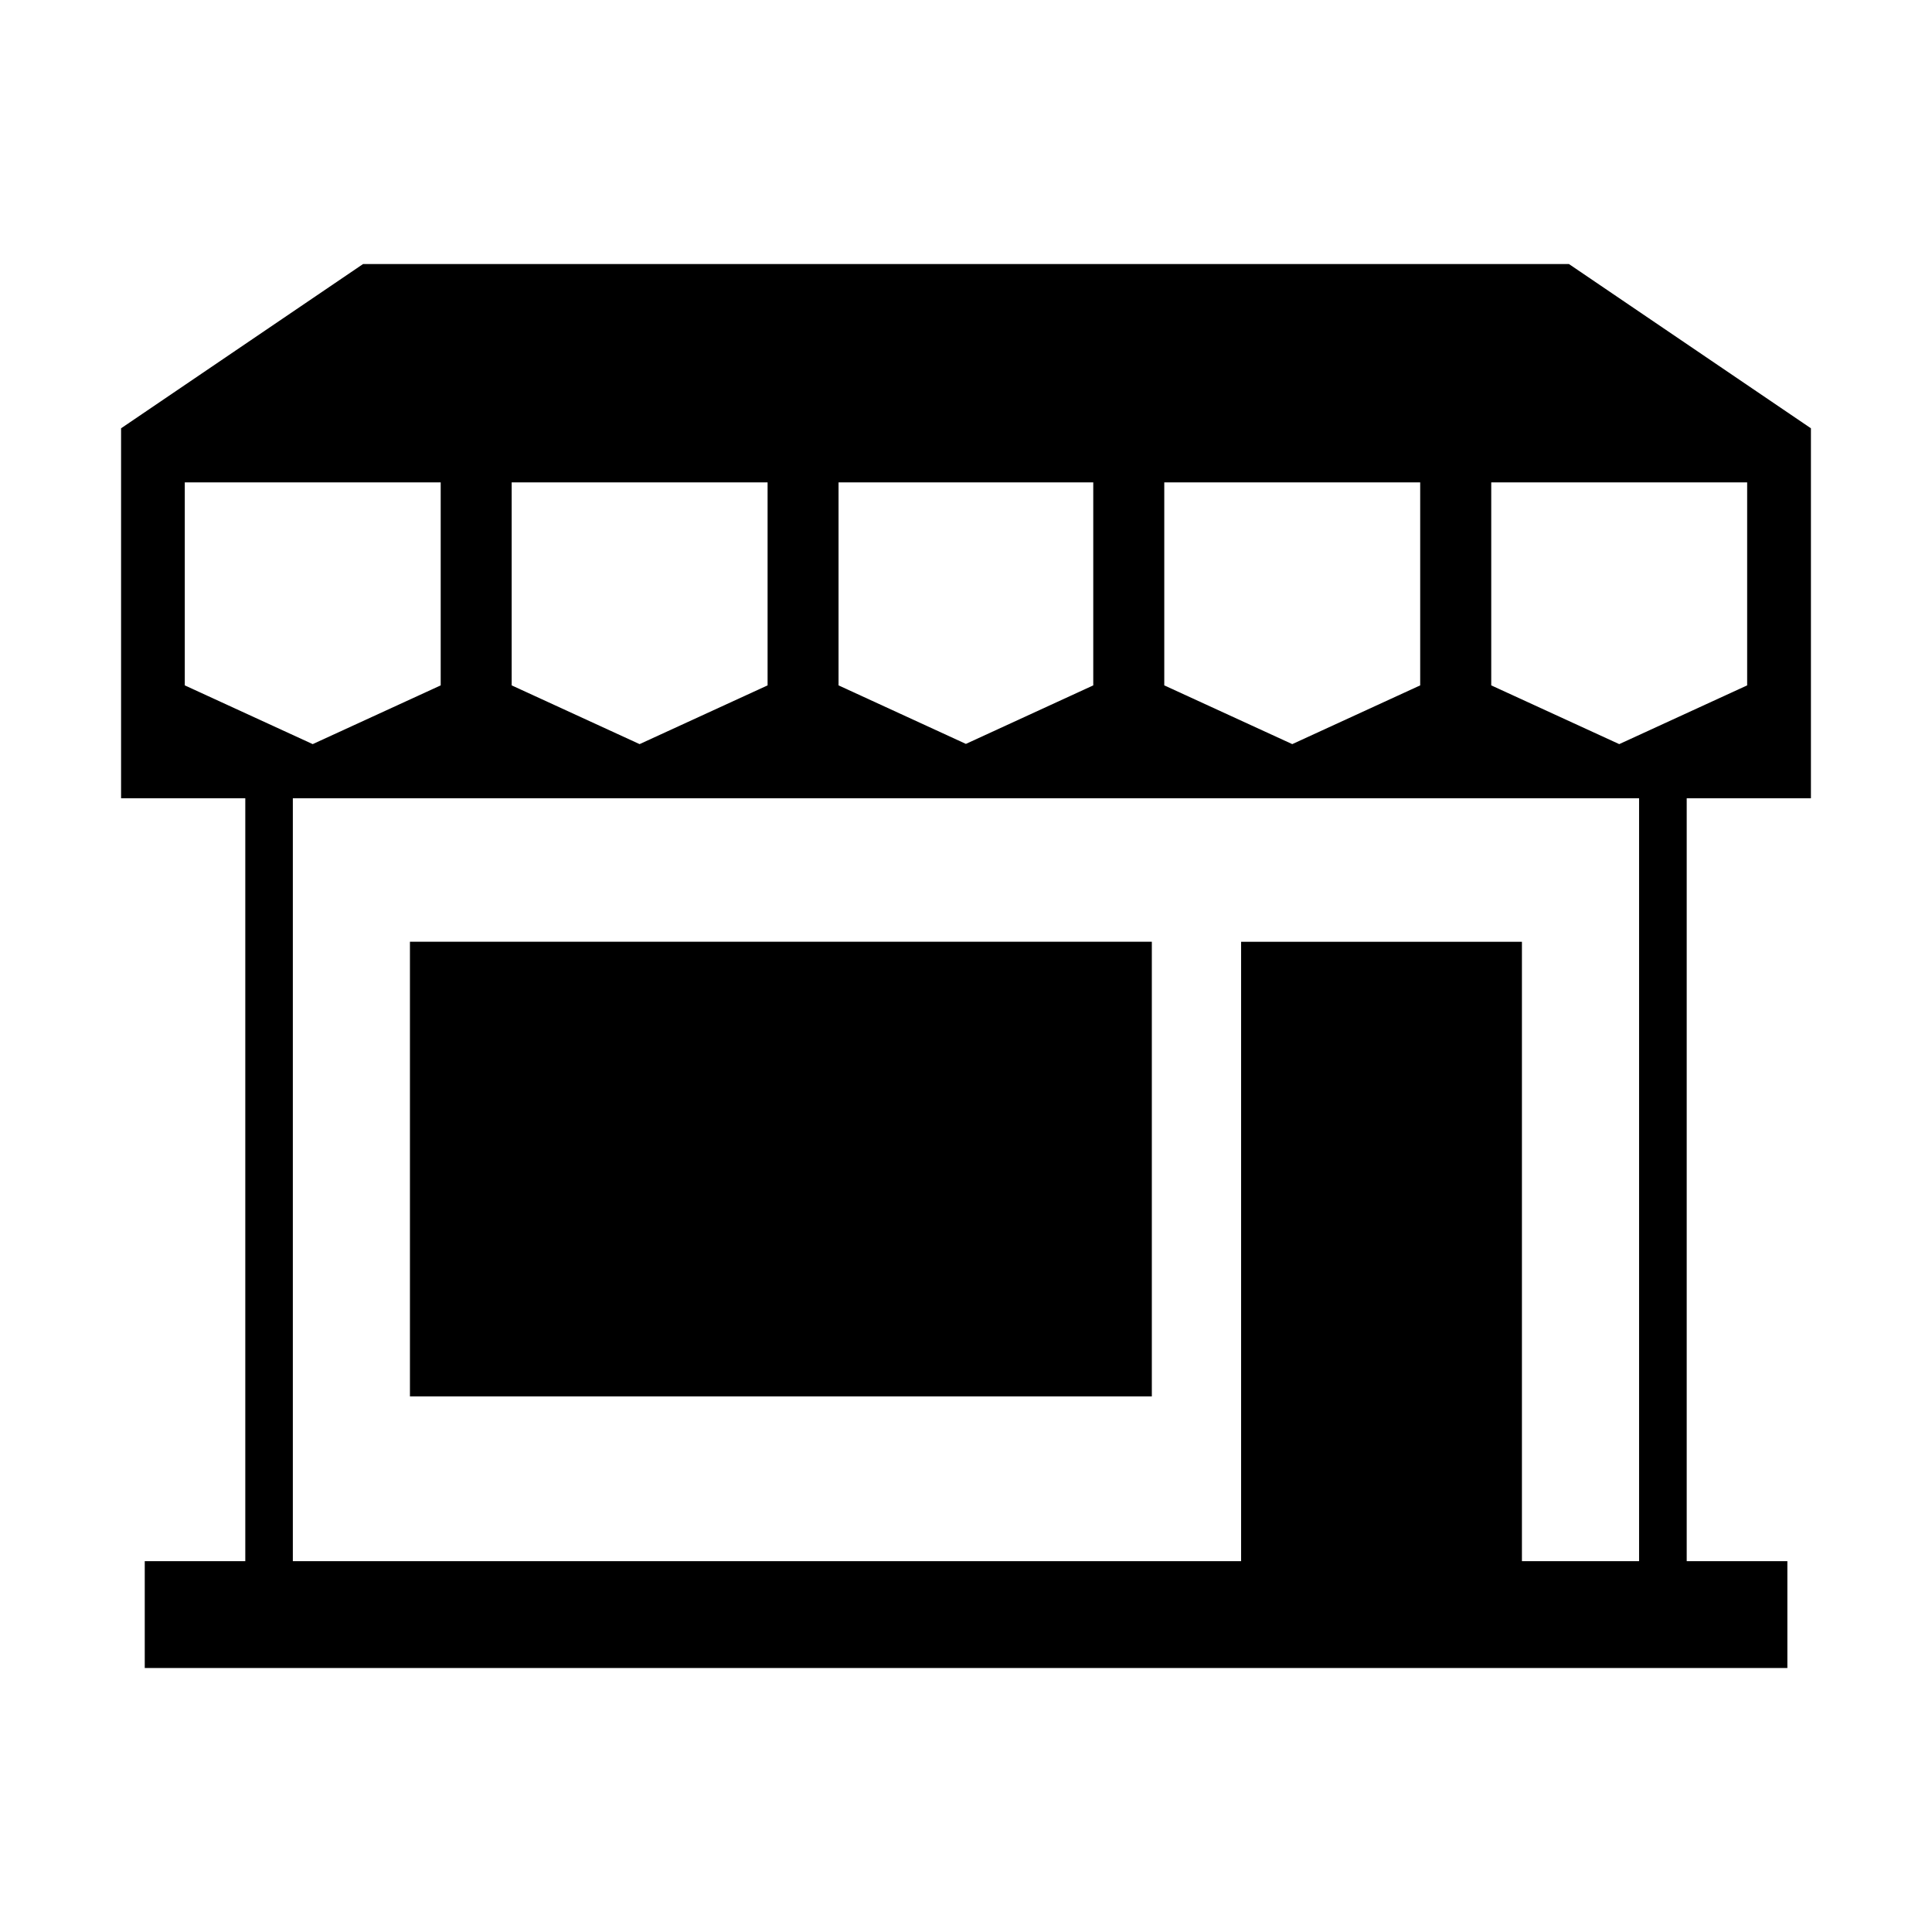
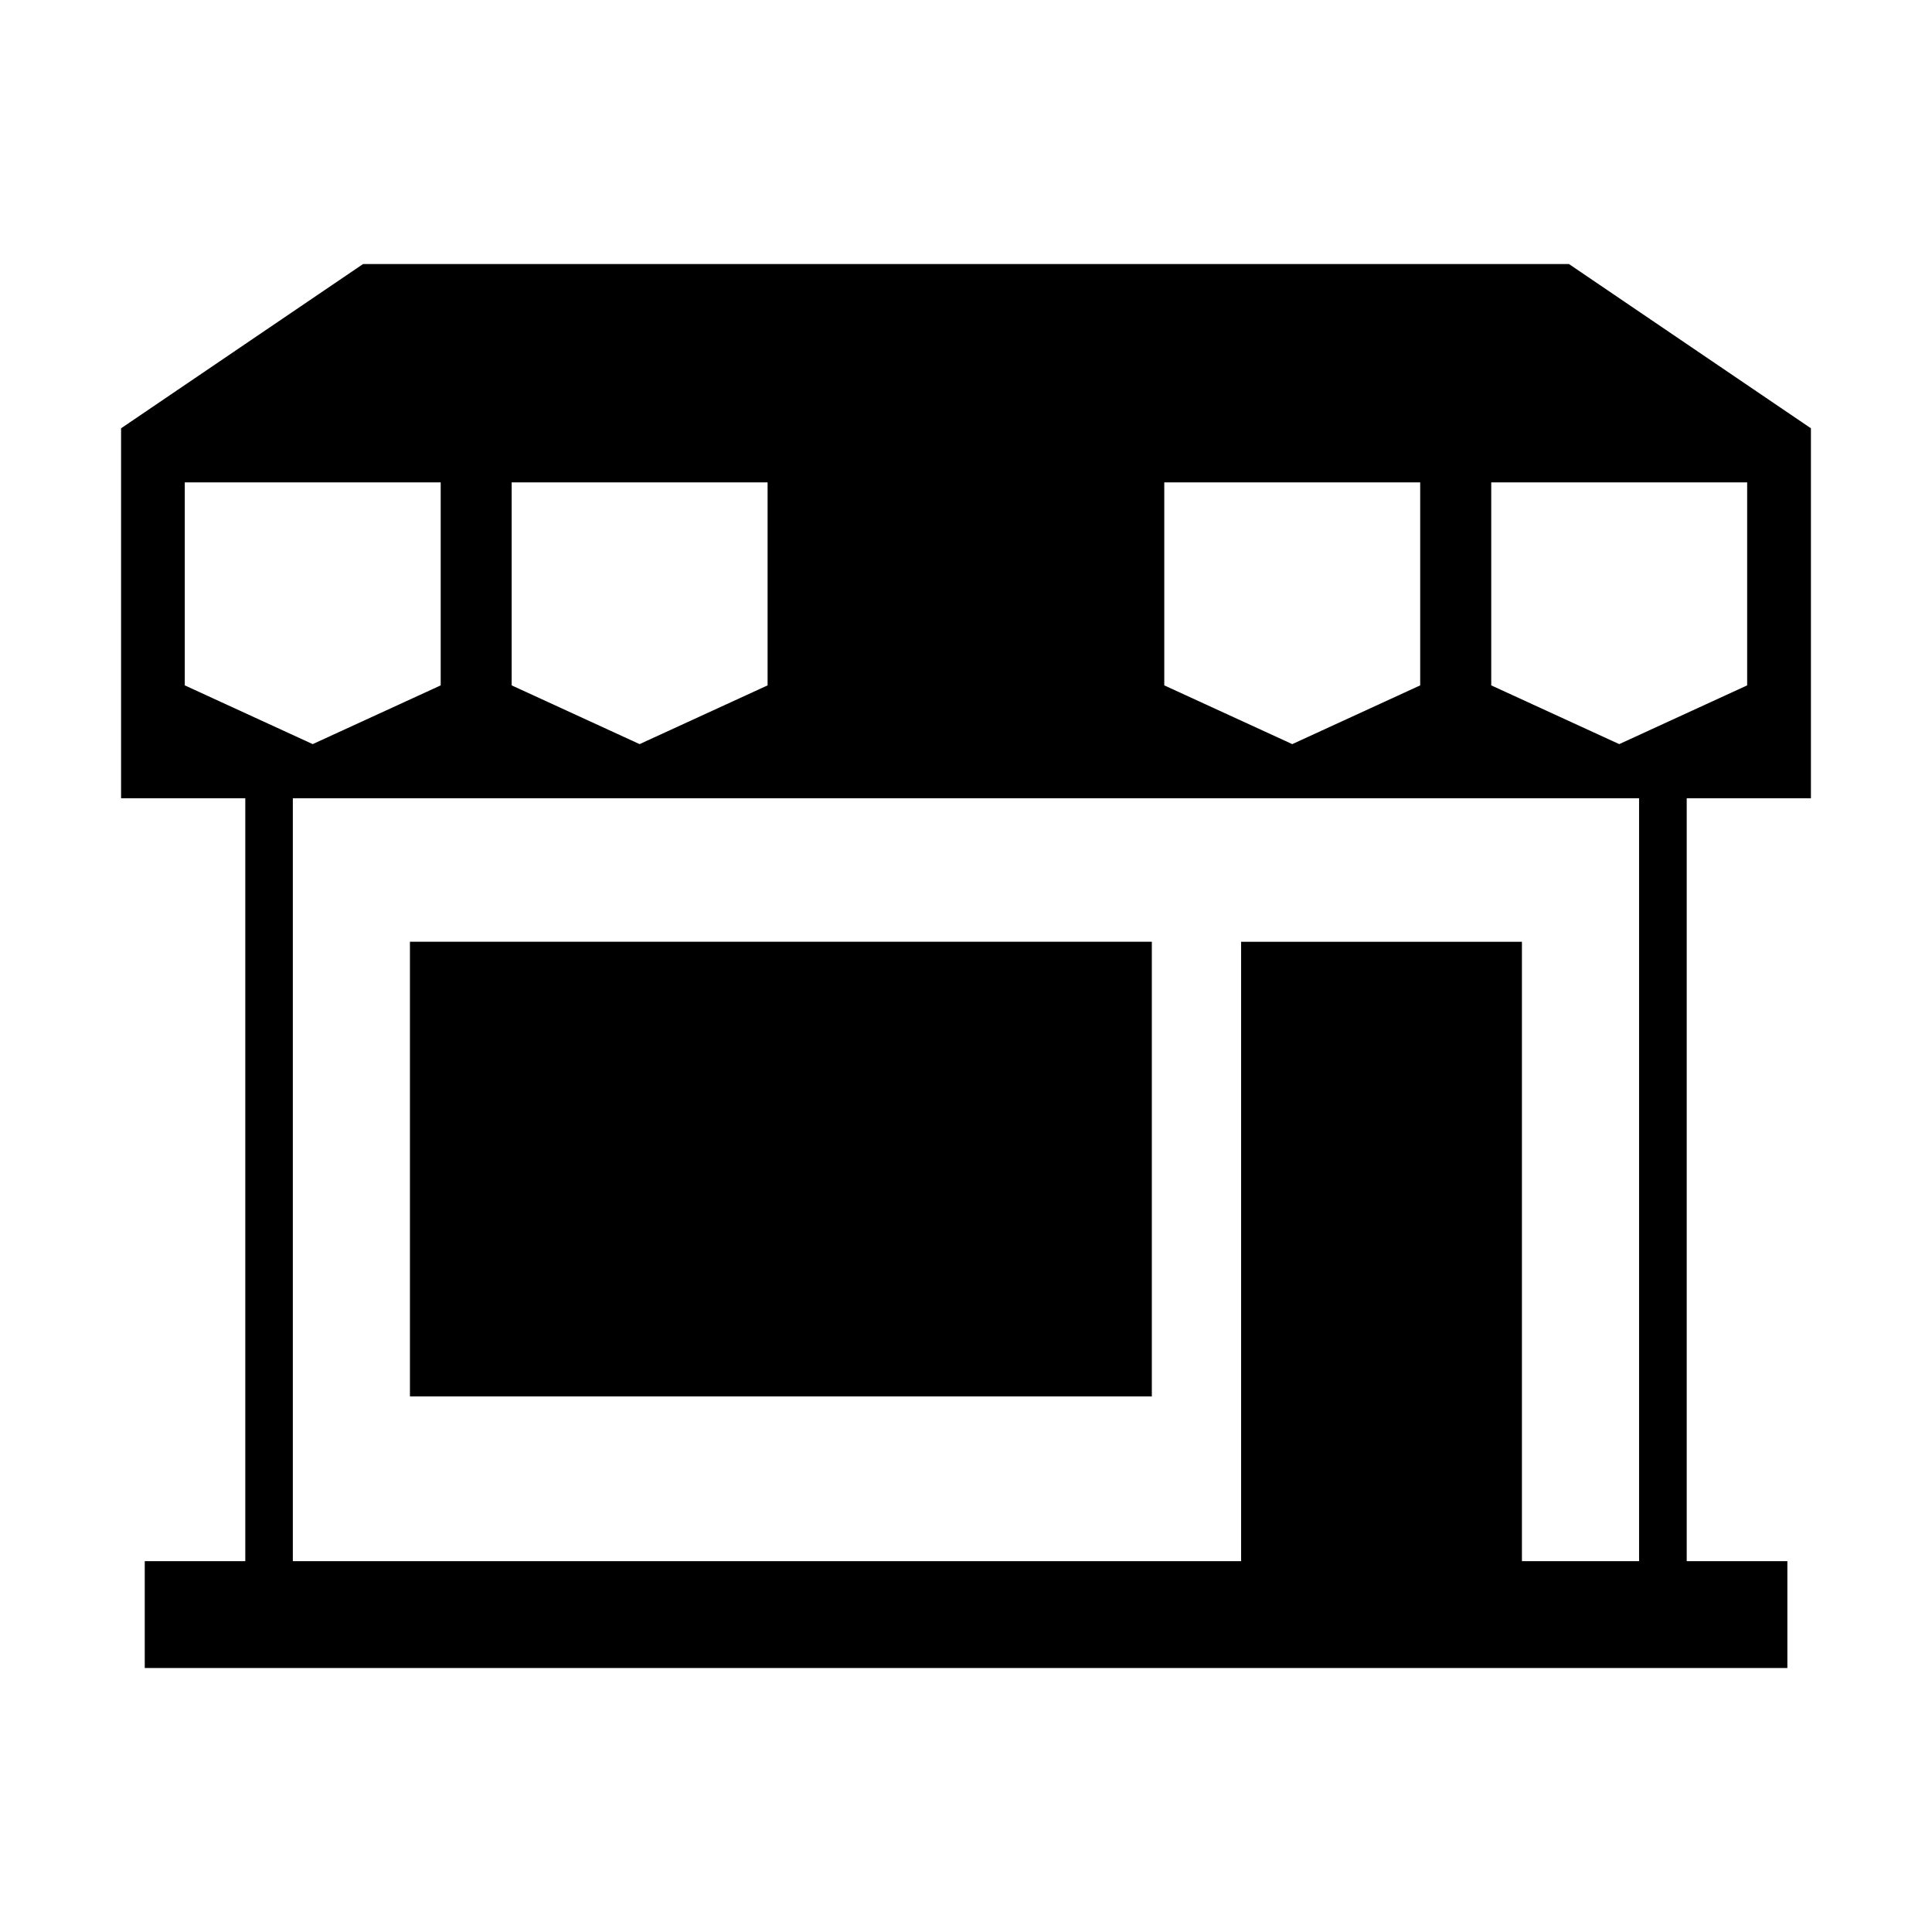
<svg xmlns="http://www.w3.org/2000/svg" fill="#000000" width="800px" height="800px" version="1.1" viewBox="144 144 512 512">
-   <path d="m192.97 271.84h67.82v53.793l-33.918 15.566-33.902-15.566zm-10.641 285.88h26.676v-202.17h-32.918v-98.047l64.129-43.531h319.57l64.129 43.531v98.047h-32.918v202.17h26.676v28.324h-435.31v-28.324zm39.266 0h251.31v-164.14h74.422v164.14h31.047v-202.17h-356.77v202.17zm385.42-285.88h-67.82v53.793l33.918 15.566 33.902-15.566zm-173.29 0v53.793l-33.75 15.508-33.75-15.508v-53.793zm86.652 0h-67.832v53.793c11.305 5.184 22.609 10.383 33.918 15.566 11.289-5.184 22.598-10.383 33.902-15.566v-53.793zm-240.79 0h67.832v53.793c-11.305 5.184-22.609 10.383-33.918 15.566-11.289-5.184-22.598-10.383-33.902-15.566v-53.793zm-26.949 121.73h196.61v120.49h-196.61z" fill-rule="evenodd" />
+   <path d="m192.97 271.84h67.82v53.793l-33.918 15.566-33.902-15.566zm-10.641 285.88h26.676v-202.17h-32.918v-98.047l64.129-43.531h319.57l64.129 43.531v98.047h-32.918v202.17h26.676v28.324h-435.31v-28.324zm39.266 0h251.31v-164.14h74.422v164.14h31.047v-202.17h-356.77v202.17zm385.42-285.88h-67.82v53.793l33.918 15.566 33.902-15.566zm-173.29 0v53.793v-53.793zm86.652 0h-67.832v53.793c11.305 5.184 22.609 10.383 33.918 15.566 11.289-5.184 22.598-10.383 33.902-15.566v-53.793zm-240.79 0h67.832v53.793c-11.305 5.184-22.609 10.383-33.918 15.566-11.289-5.184-22.598-10.383-33.902-15.566v-53.793zm-26.949 121.73h196.61v120.49h-196.61z" fill-rule="evenodd" />
</svg>